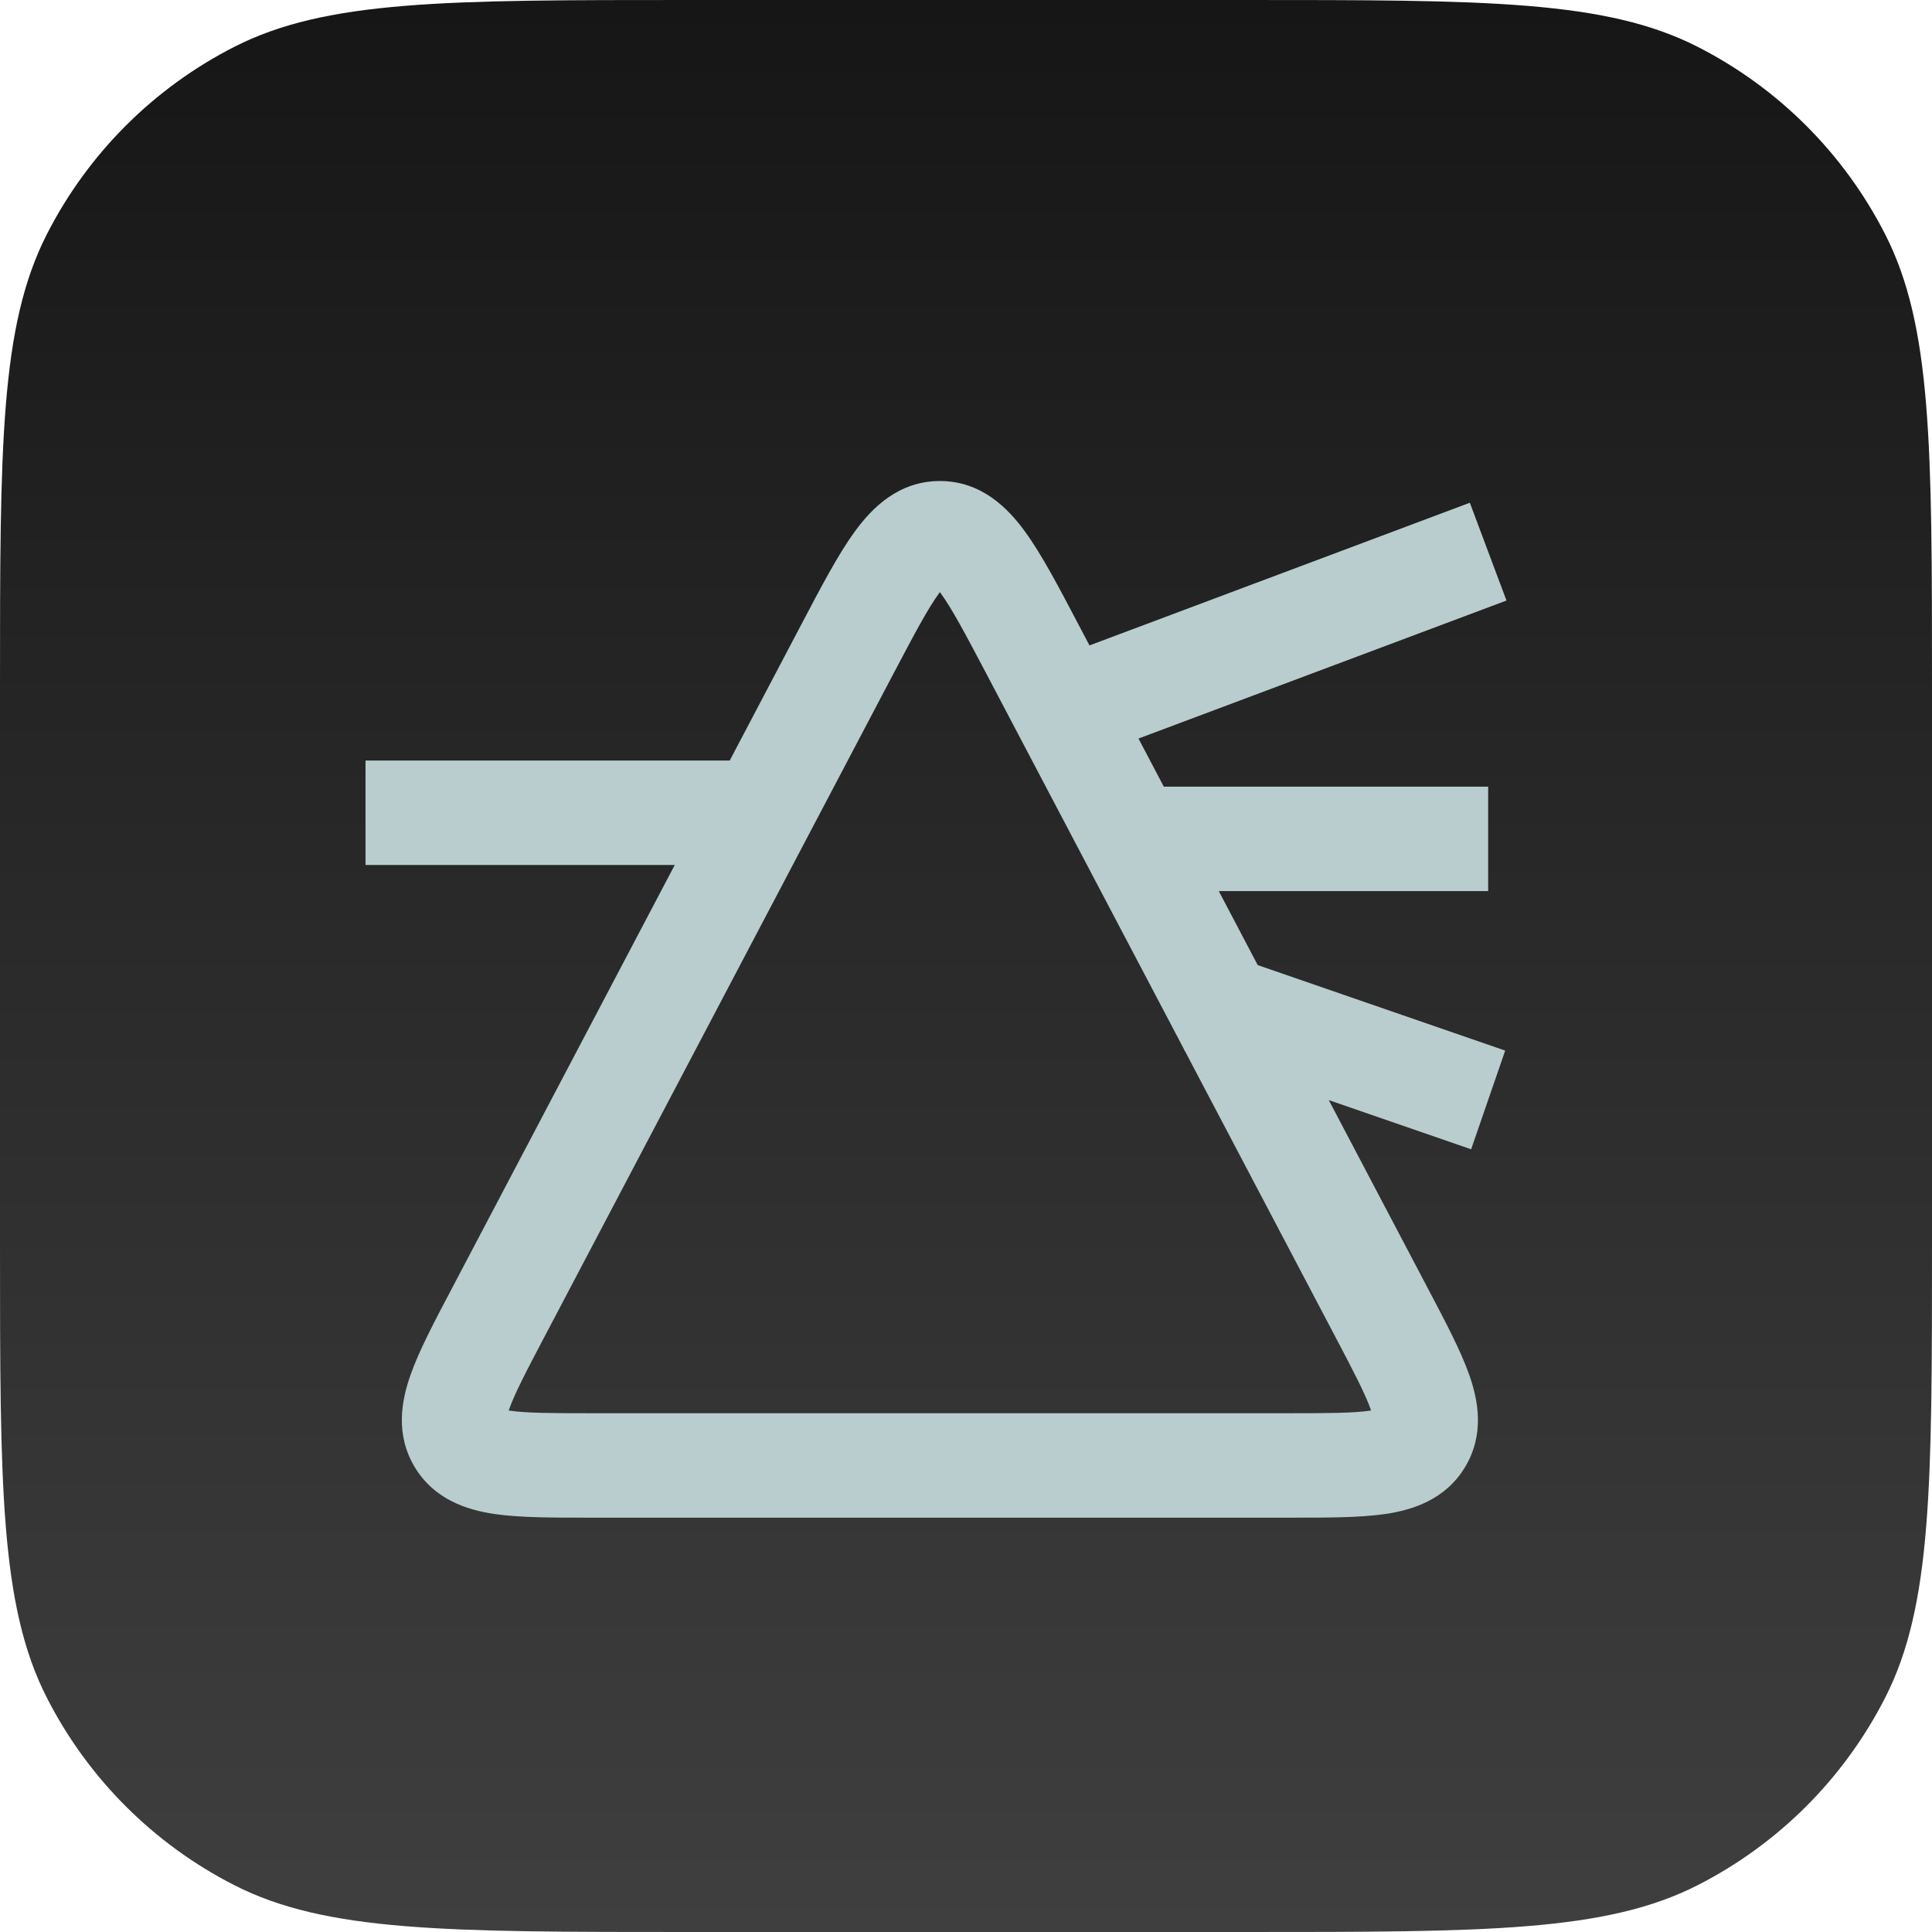
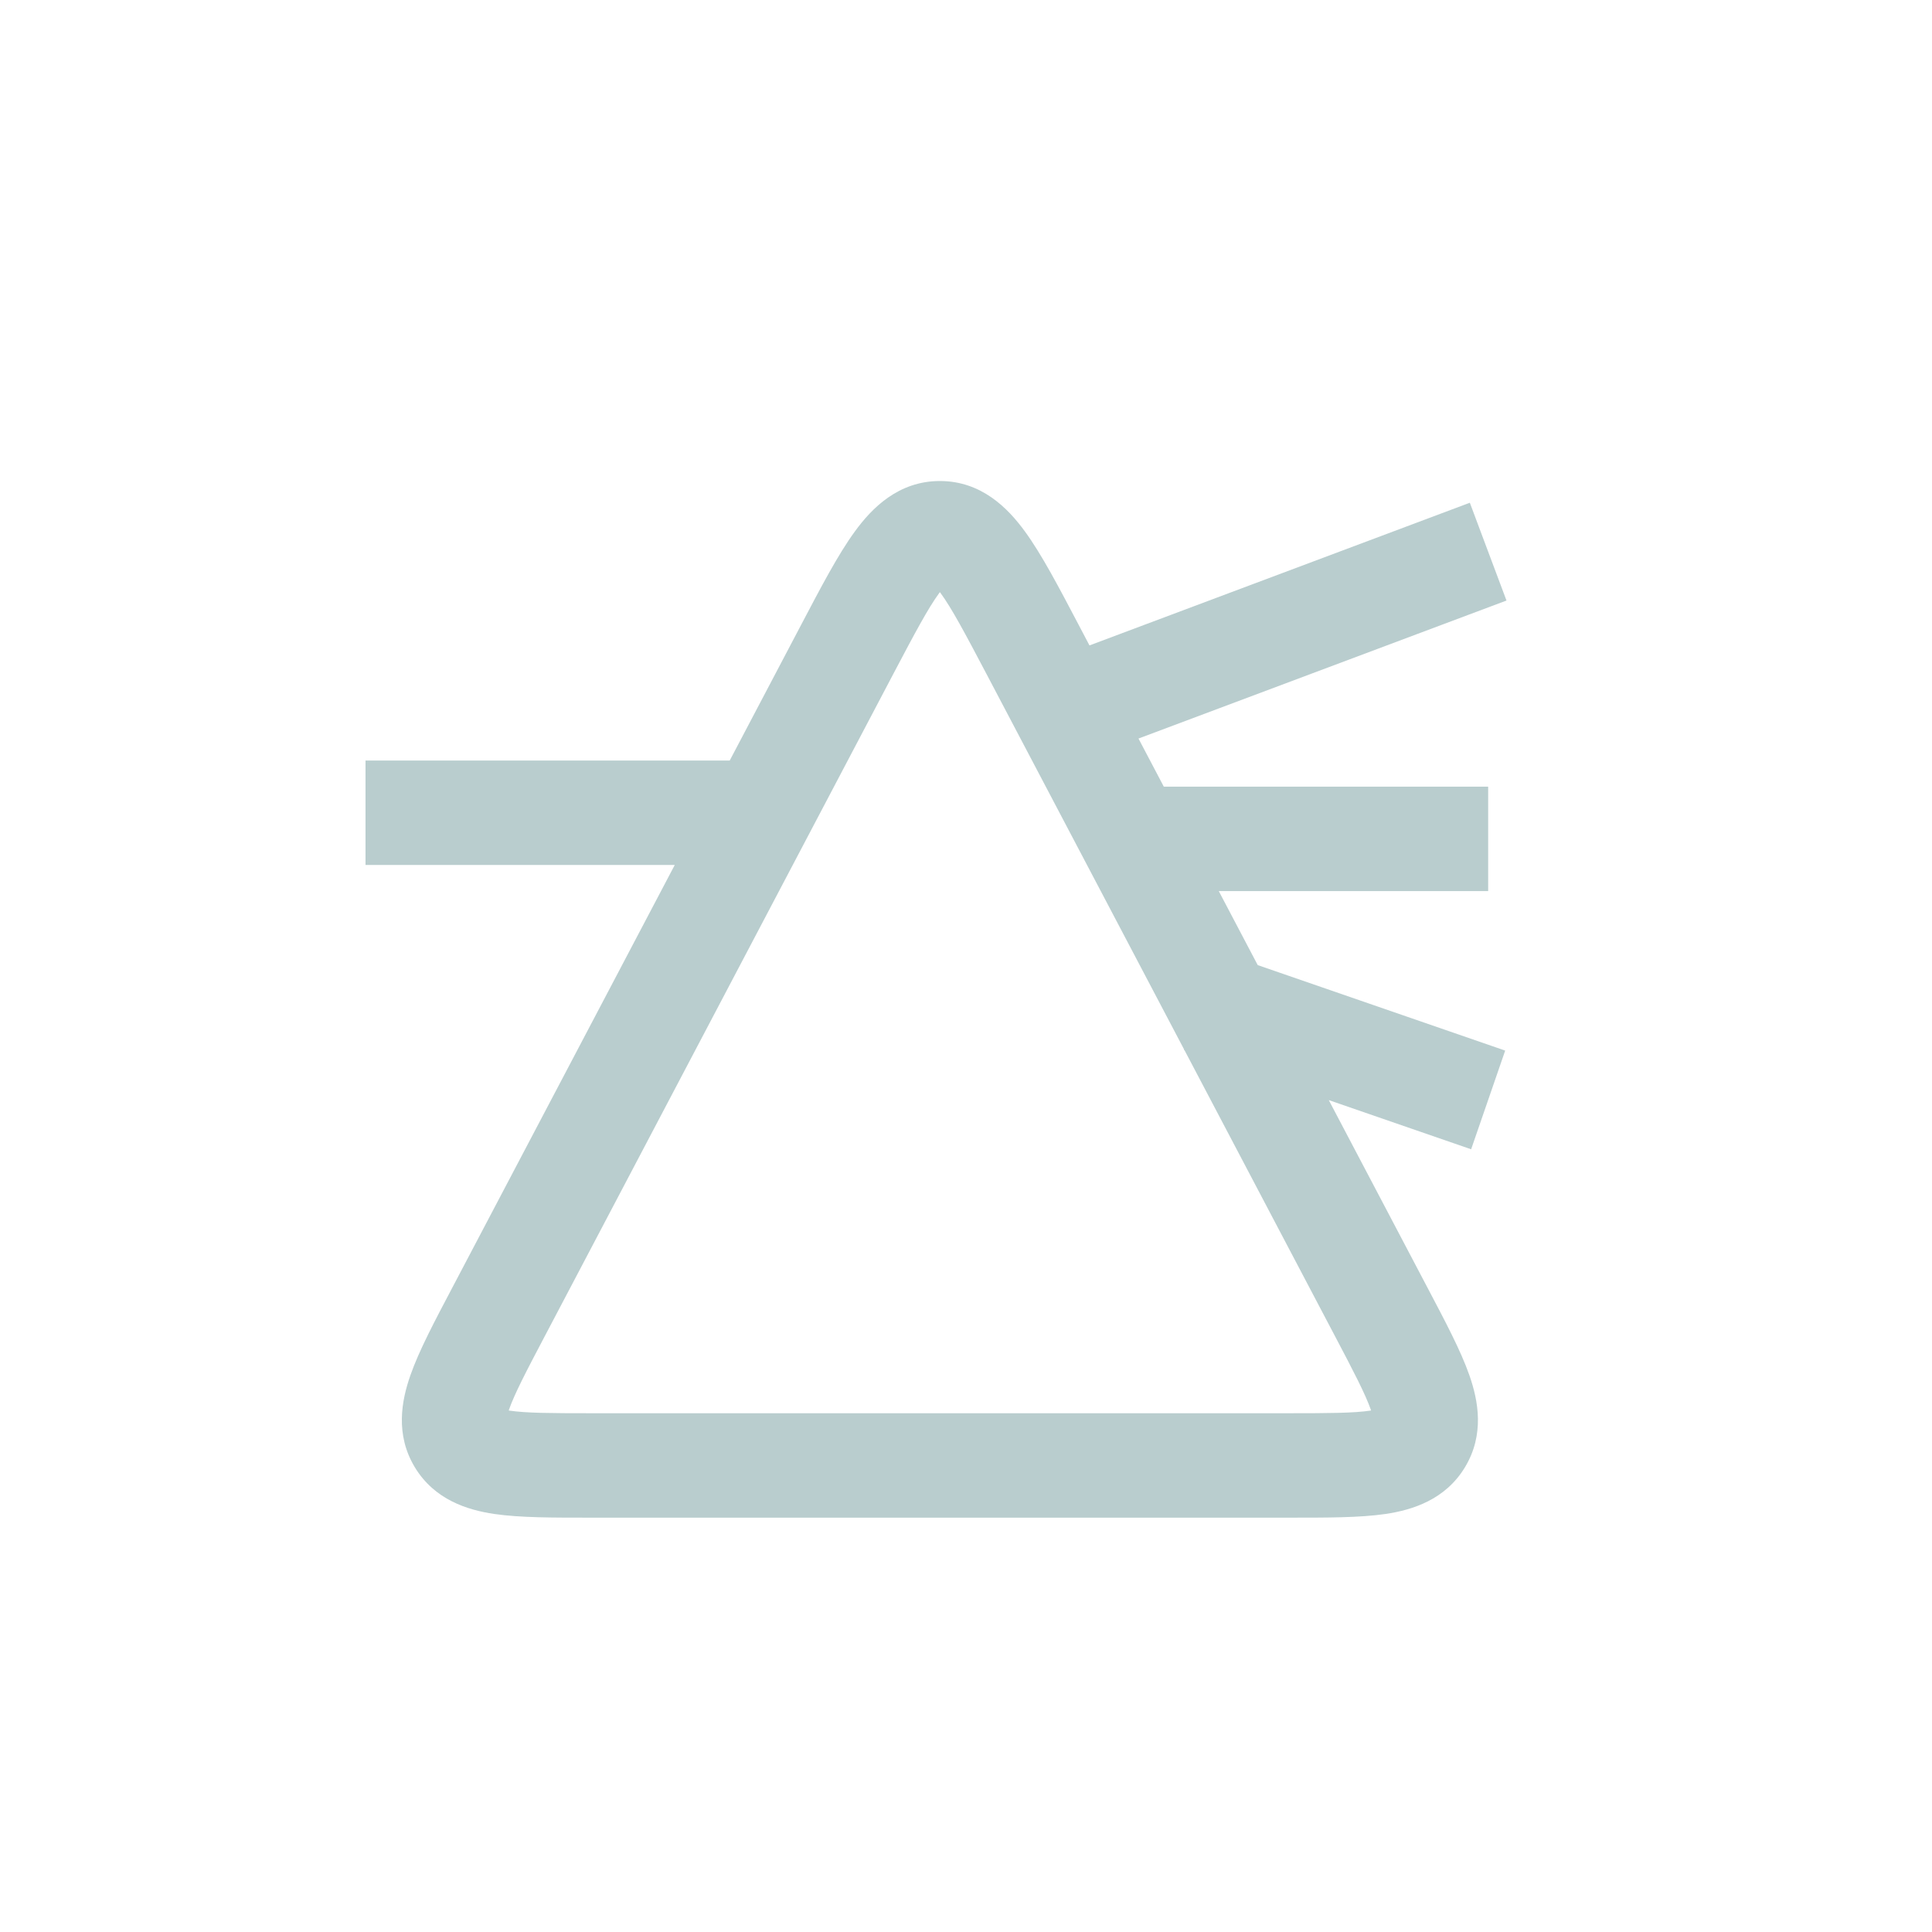
<svg xmlns="http://www.w3.org/2000/svg" width="37" height="37" viewBox="0 0 37 37" fill="none">
  <g clip-path="url(#clip0_2_165)">
-     <path d="M0 13.156C0 8.551 0 6.248 0.896 4.489C1.684 2.942 2.942 1.684 4.489 0.896C6.248 0 8.551 0 13.156 0H23.844C28.449 0 30.752 0 32.511 0.896C34.058 1.684 35.316 2.942 36.104 4.489C37 6.248 37 8.551 37 13.156V23.844C37 28.449 37 30.752 36.104 32.511C35.316 34.058 34.058 35.316 32.511 36.104C30.752 37 28.449 37 23.844 37H13.156C8.551 37 6.248 37 4.489 36.104C2.942 35.316 1.684 34.058 0.896 32.511C0 30.752 0 28.449 0 23.844V13.156Z" fill="url(#paint0_linear_2_165)" />
-   </g>
+     </g>
  <path d="M9.543 25.133L10.428 25.599L9.543 25.133ZM26.457 25.133L25.572 25.599L26.457 25.133ZM19.77 12.428L20.655 11.962L19.77 12.428ZM16.23 12.428L15.345 11.962L16.23 12.428ZM19.77 12.428L18.885 12.893L25.572 25.599L26.457 25.133L27.342 24.668L20.655 11.962L19.77 12.428ZM24.687 28.065V27.065H11.313V28.065V29.065H24.687V28.065ZM9.543 25.133L10.428 25.599L17.115 12.893L16.23 12.428L15.345 11.962L8.658 24.668L9.543 25.133ZM11.313 28.065V27.065C10.539 27.065 10.073 27.062 9.758 27.015C9.455 26.97 9.57 26.922 9.656 27.065L8.8 27.582L7.944 28.099C8.322 28.724 8.953 28.918 9.464 28.994C9.961 29.067 10.606 29.065 11.313 29.065V28.065ZM9.543 25.133L8.658 24.668C8.329 25.293 8.026 25.862 7.86 26.337C7.689 26.824 7.566 27.473 7.944 28.099L8.8 27.582L9.656 27.065C9.742 27.207 9.646 27.287 9.747 26.998C9.853 26.697 10.067 26.284 10.428 25.599L9.543 25.133ZM26.457 25.133L25.572 25.599C25.933 26.284 26.147 26.697 26.253 26.998C26.354 27.287 26.258 27.207 26.344 27.065L27.2 27.582L28.056 28.099C28.434 27.473 28.311 26.824 28.14 26.337C27.974 25.862 27.671 25.293 27.342 24.668L26.457 25.133ZM24.687 28.065V29.065C25.394 29.065 26.039 29.067 26.536 28.994C27.047 28.918 27.678 28.724 28.056 28.099L27.2 27.582L26.344 27.065C26.43 26.922 26.545 26.97 26.242 27.015C25.927 27.062 25.461 27.065 24.687 27.065V28.065ZM19.77 12.428L20.655 11.962C20.282 11.253 19.951 10.619 19.627 10.176C19.304 9.733 18.796 9.212 18 9.212V10.212V11.212C17.808 11.212 17.796 11.06 18.012 11.356C18.228 11.651 18.48 12.125 18.885 12.893L19.77 12.428ZM16.23 12.428L17.115 12.893C17.52 12.125 17.772 11.651 17.988 11.356C18.204 11.06 18.192 11.212 18 11.212V10.212V9.212C17.204 9.212 16.696 9.733 16.373 10.176C16.049 10.619 15.718 11.253 15.345 11.962L16.23 12.428ZM7 15.565V16.565H14.5V15.565V14.565H7V15.565ZM20.5 13.565L20.851 14.501L28.851 11.501L28.5 10.565L28.149 9.628L20.149 12.629L20.5 13.565ZM23 19.165L22.674 20.11L28.174 22.01L28.5 21.065L28.826 20.12L23.326 18.22L23 19.165ZM22 16.065V17.065H28.5V16.065V15.065H22V16.065Z" fill="#B9CDCE" />
  <defs>
    <linearGradient id="paint0_linear_2_165" x1="18.5" y1="0" x2="18.5" y2="37" gradientUnits="userSpaceOnUse">
      <stop stop-color="#161616" />
      <stop offset="1" stop-color="#3F3F3F" />
    </linearGradient>
    <clipPath id="clip0_2_165">
-       <rect width="37" height="37" fill="white" />
-     </clipPath>
+       </clipPath>
  </defs>
</svg>